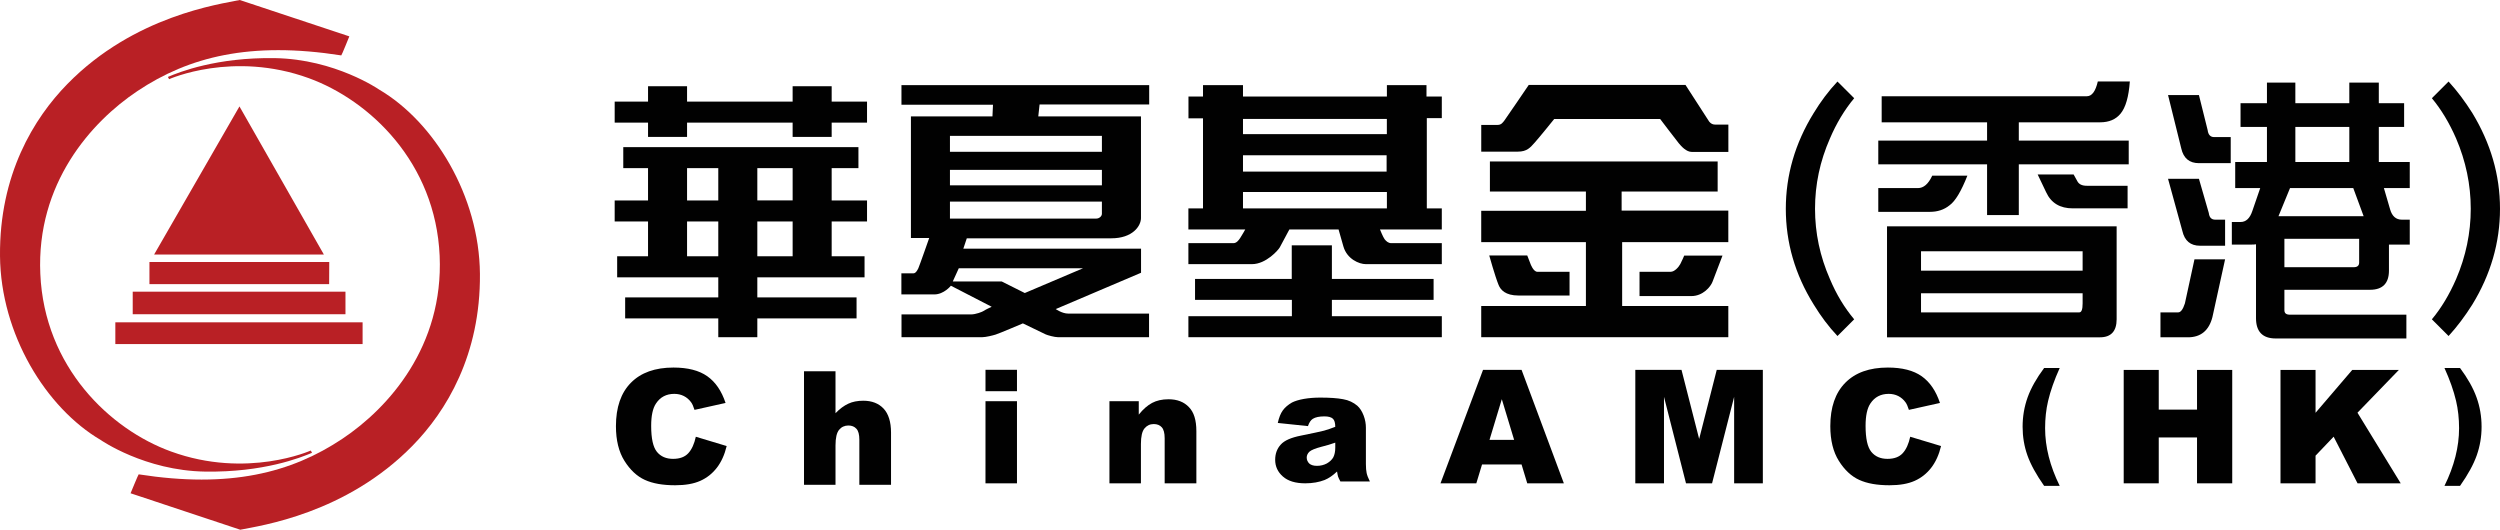
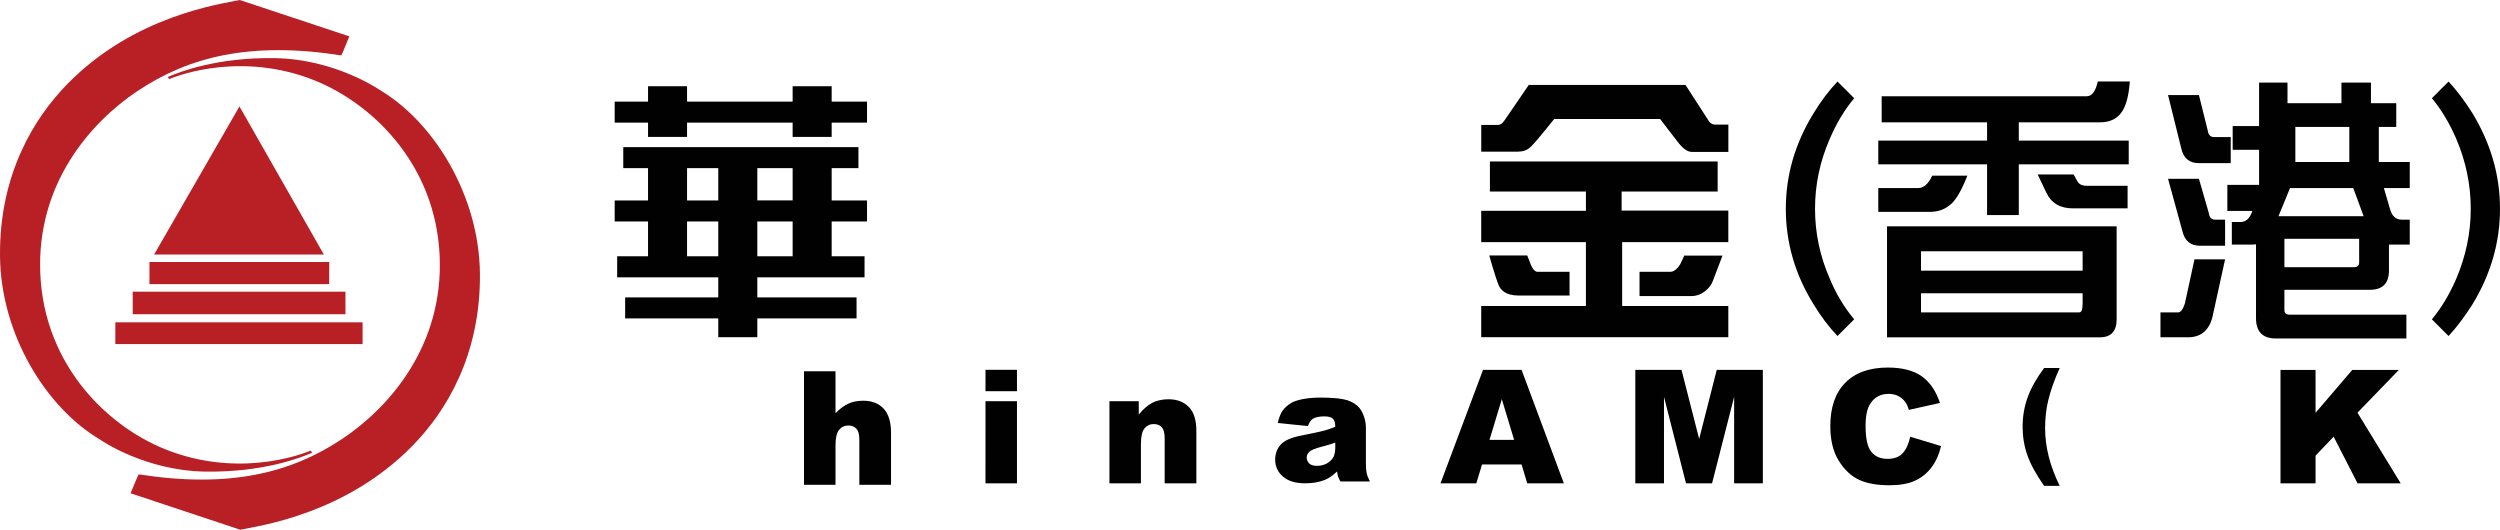
<svg xmlns="http://www.w3.org/2000/svg" xmlns:xlink="http://www.w3.org/1999/xlink" version="1.1" id="Layer_1" x="0px" y="0px" width="297.074px" height="62.947px" viewBox="0 0 297.074 62.947" enable-background="new 0 0 297.074 62.947" xml:space="preserve">
  <g>
    <defs>
      <rect id="SVGID_1_" width="297.074" height="62.947" />
    </defs>
    <clipPath id="SVGID_2_">
      <use xlink:href="#SVGID_1_" overflow="visible" />
    </clipPath>
    <path clip-path="url(#SVGID_2_)" fill="#B92025" d="M40.553,6.584c0.033,0.034,0.957-2.263,0.957-2.263L28.489,0   C26.105,0.499,15.944,1.863,8.007,9.981c-4,4.085-8.094,10.783-8.006,20.443c0.085,9.282,5.457,18.047,11.979,21.868   c0,0,5.221,3.635,12.389,3.748c6.93,0.107,11.371-1.662,12.702-2.23c0.025,0-0.145-0.273-0.145-0.273s-7.575,3.4-16.595,0.117   c-7.257-2.627-15.058-10.039-15.54-21.113c-0.48-10.722,6.026-18.042,11.543-21.722C22.444,6.737,29.762,4.896,40.553,6.584" />
    <path clip-path="url(#SVGID_2_)" fill="#B92025" d="M16.478,56.365c-0.023-0.033-0.962,2.25-0.962,2.25l13.035,4.332   c2.37-0.482,12.537-1.873,20.473-9.986c4.004-4.084,8.09-10.781,8.006-20.43c-0.083-9.279-5.456-18.056-11.978-21.888   c0,0-5.227-3.615-12.392-3.737c-6.93-0.107-11.365,1.661-12.696,2.229c-0.036,0,0.135,0.272,0.135,0.272s7.573-3.397,16.599-0.118   c7.257,2.646,15.053,10.03,15.546,21.105c0.475,10.734-6.033,18.054-11.546,21.736C34.592,56.21,27.266,58.05,16.478,56.365" />
    <polygon clip-path="url(#SVGID_2_)" fill="#B92025" points="28.454,12.646 38.486,30.246 18.315,30.243  " />
    <polygon clip-path="url(#SVGID_2_)" fill="#B92025" points="17.758,31.132 39.125,31.132 39.112,33.767 17.758,33.767  " />
    <rect x="15.771" y="34.66" clip-path="url(#SVGID_2_)" fill="#B92025" width="25.281" height="2.68" />
    <rect x="13.706" y="38.301" clip-path="url(#SVGID_2_)" fill="#B92025" width="29.381" height="2.584" />
-     <path clip-path="url(#SVGID_2_)" fill-rule="evenodd" clip-rule="evenodd" fill="#010101" d="M113.931,31.88h14.762l-6.918,2.94   l-2.735-1.371h-5.822L113.931,31.88z M112.882,23.958h18.056v1.444c0,0.27-0.282,0.574-0.693,0.574h-17.363V23.958z    M112.882,20.185h18.057v1.836h-18.057V20.185z M112.882,16.147h18.057v1.891h-18.057V16.147z M117.997,12.444H107.12v-2.33h29.438   v2.301h-13.025l-0.155,1.42h12.203v12.078c0,0.932-0.98,2.405-3.521,2.405h-17.176l-0.412,1.233h21.118v2.862l-10.136,4.314   c0,0,0.753,0.537,1.48,0.537h9.607v2.807h-10.807c-0.438,0-1.258-0.238-1.472-0.334c-0.224-0.104-2.712-1.309-2.712-1.309   s-2.89,1.232-3.241,1.33c-0.344,0.107-1.163,0.312-1.601,0.312h-9.582v-2.707h8.258c0.568,0,1.36-0.305,1.545-0.438   c0.184-0.139,0.913-0.469,0.913-0.469l-4.846-2.504c0,0-0.818,1.035-1.978,1.035h-3.907v-2.504h1.415   c0.286,0,0.469-0.336,0.601-0.606c0.122-0.259,1.291-3.595,1.291-3.595h-2.173v-14.45h9.688L117.997,12.444z" />
-     <path clip-path="url(#SVGID_2_)" fill-rule="evenodd" clip-rule="evenodd" fill="#010101" d="M153.498,29.156h4.77v3.988h12.086   v2.486h-12.086v1.943h13.064v2.498h-30.116v-2.498h12.298V35.63h-11.508v-2.486h11.492V29.156z M147.704,22.812h17.101v1.954   h-17.101V22.812z M147.704,20.389h17.067v-1.935h-17.067V20.389z M147.704,14.129h17.095v1.81h-17.095V14.129z M141.225,11.475   h1.728v-1.36h4.751v1.36h17.101v-1.36h4.704v1.36h1.821v2.56h-1.782v10.731h1.781v2.501h-7.347c0,0,0.369,0.923,0.553,1.161   c0.184,0.229,0.426,0.467,0.794,0.467h6.001v2.493h-9.03c-0.795,0-2.231-0.601-2.663-2.099l-0.576-2.022h-5.846   c0,0-0.98,1.829-1.137,2.124c-0.159,0.3-1.623,1.997-3.304,1.997h-7.558v-2.493h5.349c0.37,0,0.616-0.33,0.799-0.601   c0.181-0.262,0.61-1.027,0.61-1.027h-6.758v-2.501h1.737V14.062h-1.728V11.475z" />
    <path clip-path="url(#SVGID_2_)" fill-rule="evenodd" clip-rule="evenodd" fill="#010101" d="M194.826,32.298h3.695   c0.458,0,0.943-0.535,1.155-0.932c0.21-0.388,0.456-0.99,0.456-0.99h4.551l-1.188,3.114c-0.213,0.566-1.121,1.693-2.513,1.693   h-6.157V32.298z M176.965,30.355h4.516l0.391,1.011c0,0,0.334,0.932,0.816,0.932h3.821v2.818h-6.068   c-1.544,0-2.127-0.664-2.368-1.262C177.654,32.828,176.965,30.355,176.965,30.355 M177.045,19.183v3.579h11.408v2.289h-12.44v3.718   h12.44v7.592h-12.44v3.711h29.362v-3.711h-12.616v-7.592h12.616v-3.747h-12.678v-2.26h11.411v-3.579H177.045z M181.658,10.096   h18.631l2.785,4.312c0,0,0.241,0.397,0.728,0.397h1.579v3.249h-4.34c-0.664,0-1.246-0.664-1.543-1.02   c-0.309-0.369-2.223-2.896-2.223-2.896h-12.587c0,0-1.76,2.188-2.304,2.79c-0.547,0.601-0.909,1.092-2.035,1.092h-4.333v-3.178   h1.963c0.429,0,0.615-0.305,0.795-0.532C178.957,14.073,181.658,10.096,181.658,10.096" />
    <path clip-path="url(#SVGID_2_)" fill="#010101" d="M220.332,37.945l-1.986,1.984c-1.055-1.119-1.985-2.365-2.822-3.74   c-2.232-3.582-3.316-7.385-3.316-11.379c0-3.966,1.084-7.77,3.316-11.382c0.837-1.374,1.768-2.622,2.822-3.739l1.986,1.982   c-1.147,1.375-2.108,2.971-2.886,4.795c-1.179,2.684-1.767,5.465-1.767,8.344c0,2.875,0.588,5.659,1.767,8.342   C218.224,35.007,219.185,36.574,220.332,37.945" />
    <path clip-path="url(#SVGID_2_)" fill="#010101" d="M253.088,9.681c-0.133,1.825-0.5,3.097-1.103,3.823   c-0.567,0.687-1.368,1.031-2.437,1.031h-9.654v2.17h13.061v2.821h-13.061v6.027h-3.771v-6.027h-12.928v-2.821h12.928v-2.17h-12.525   v-3.098h24.379c0.604,0,1.036-0.586,1.305-1.757H253.088z M233.785,20.87c-0.734,1.859-1.438,3.029-2.105,3.513   c-0.668,0.55-1.469,0.791-2.337,0.791h-6.147v-2.823h4.713c0.668,0,1.233-0.479,1.7-1.48H233.785z M251.519,26.896v11.049   c0,1.412-0.669,2.137-1.97,2.137h-25.315V26.896H251.519z M247.477,29.855h-19.203v2.31h19.203V29.855z M247.477,36.052v-1.205   h-19.203v2.273h18.803C247.346,37.121,247.477,36.775,247.477,36.052 M246.408,20.732l0.437,0.792   c0.198,0.378,0.565,0.551,1.132,0.551h4.844v2.685h-6.512c-1.503,0-2.572-0.619-3.172-1.927l-1.002-2.101H246.408z" />
-     <path clip-path="url(#SVGID_2_)" fill="#010101" d="M264.406,30.82l-1.502,6.849c-0.402,1.586-1.37,2.412-2.906,2.412h-3.271   v-2.961h2.103c0.3,0,0.567-0.344,0.801-1.068l1.136-5.232H264.406z M261.299,11.299l1.036,4.166   c0.067,0.551,0.334,0.826,0.771,0.826h1.97v3.098h-3.776c-1.135,0-1.836-0.584-2.102-1.756l-1.57-6.334H261.299z M261.299,21.248   l1.172,4.064c0.065,0.549,0.332,0.791,0.768,0.791h1.168v3.098h-2.973c-1.136,0-1.836-0.583-2.104-1.754l-1.703-6.199H261.299z    M285.682,15.086h-3.008v4.165h3.676v3.1h-3.072l0.734,2.515c0.233,0.825,0.701,1.238,1.401,1.238h0.937v2.96h-2.472v3.1   c0,1.512-0.769,2.271-2.237,2.271h-10.187v2.41c0,0.377,0.2,0.549,0.668,0.549h13.827v2.826h-15.531   c-1.57,0-2.338-0.828-2.338-2.412v-8.779c-0.201,0.034-0.367,0.034-0.534,0.034h-2.338V26.38h1.036   c0.634,0,1.102-0.416,1.402-1.312l0.934-2.717h-2.971v-3.1h3.772v-4.165h-3.138v-2.823h3.138V9.818h3.374v2.444h6.412V9.818h3.506   v2.444h3.008V15.086z M280.87,25.69l-1.233-3.34h-7.515l-1.371,3.34H280.87z M271.454,31.751h8.249c0.4,0,0.634-0.174,0.634-0.552   v-2.823h-8.883V31.751z M279.168,15.086h-6.412v4.165h6.412V15.086z" />
+     <path clip-path="url(#SVGID_2_)" fill="#010101" d="M264.406,30.82l-1.502,6.849c-0.402,1.586-1.37,2.412-2.906,2.412h-3.271   v-2.961h2.103c0.3,0,0.567-0.344,0.801-1.068l1.136-5.232H264.406z M261.299,11.299l1.036,4.166   c0.067,0.551,0.334,0.826,0.771,0.826h1.97v3.098h-3.776c-1.135,0-1.836-0.584-2.102-1.756l-1.57-6.334H261.299z M261.299,21.248   l1.172,4.064c0.065,0.549,0.332,0.791,0.768,0.791h1.168v3.098h-2.973c-1.136,0-1.836-0.583-2.104-1.754l-1.703-6.199H261.299z    M285.682,15.086h-3.008v4.165h3.676v3.1h-3.072l0.734,2.515c0.233,0.825,0.701,1.238,1.401,1.238h0.937v2.96h-2.472v3.1   c0,1.512-0.769,2.271-2.237,2.271h-10.187v2.41c0,0.377,0.2,0.549,0.668,0.549h13.827v2.826h-15.531   c-1.57,0-2.338-0.828-2.338-2.412v-8.779c-0.201,0.034-0.367,0.034-0.534,0.034h-2.338V26.38h1.036   c0.634,0,1.102-0.416,1.402-1.312h-2.971v-3.1h3.772v-4.165h-3.138v-2.823h3.138V9.818h3.374v2.444h6.412V9.818h3.506   v2.444h3.008V15.086z M280.87,25.69l-1.233-3.34h-7.515l-1.371,3.34H280.87z M271.454,31.751h8.249c0.4,0,0.634-0.174,0.634-0.552   v-2.823h-8.883V31.751z M279.168,15.086h-6.412v4.165h6.412V15.086z" />
    <path clip-path="url(#SVGID_2_)" fill="#010101" d="M297.074,24.81c0,4.026-1.117,7.831-3.289,11.379   c-0.867,1.375-1.799,2.621-2.822,3.74l-1.984-1.984c1.116-1.338,2.078-2.938,2.885-4.793c1.148-2.683,1.735-5.467,1.735-8.342   c0-2.879-0.587-5.659-1.735-8.344c-0.807-1.855-1.769-3.452-2.885-4.795l1.984-1.982c1.023,1.117,1.955,2.365,2.822,3.739   C295.957,17.011,297.074,20.78,297.074,24.81" />
    <path clip-path="url(#SVGID_2_)" fill="#010101" d="M98.827,19.977h3.18v-2.495H74.063v2.495h2.943v3.841h-3.964v2.498h3.964v4.138   h-3.669v2.498h12.016v2.389H74.287v2.496h11.066v2.236h4.639v-2.236h11.793v-2.496H89.992v-2.389h12.742v-2.498h-3.907v-4.138   h4.202v-2.498h-4.202V19.977z M94.189,23.817h-4.197v-3.841h4.197V23.817z M81.643,19.977h3.71v3.841h-3.71V19.977z M81.643,26.315   h3.71v4.138h-3.71V26.315z M94.189,30.453h-4.197v-4.138h4.197V30.453z" />
    <polygon clip-path="url(#SVGID_2_)" fill="#010101" points="98.827,12.074 98.827,10.247 94.188,10.247 94.188,12.074    81.643,12.074 81.643,10.247 77.007,10.247 77.007,12.074 73.042,12.074 73.042,14.571 77.007,14.571 77.007,16.269 81.643,16.269    81.643,14.571 94.188,14.571 94.188,16.269 98.827,16.269 98.827,14.571 103.029,14.571 103.029,12.074  " />
    <path clip-path="url(#SVGID_2_)" fill="#010101" d="M95.54,44.119h3.743v4.982c0.51-0.533,1.019-0.898,1.521-1.131   c0.5-0.238,1.1-0.352,1.786-0.352c1.018,0,1.82,0.316,2.404,0.934c0.585,0.623,0.886,1.578,0.886,2.852v6.203h-3.765v-5.365   c0-0.605-0.115-1.043-0.349-1.293c-0.225-0.252-0.546-0.387-0.953-0.387c-0.448,0-0.828,0.174-1.109,0.518   c-0.277,0.338-0.421,0.953-0.421,1.846v4.682H95.54V44.119z" />
    <path clip-path="url(#SVGID_2_)" fill="#010101" d="M117.106,43.945h3.741v2.537h-3.741V43.945z M117.106,47.671h3.741v9.762   h-3.743L117.106,47.671z" />
    <path clip-path="url(#SVGID_2_)" fill="#010101" d="M131.834,47.673h3.485v1.596c0.521-0.652,1.058-1.109,1.582-1.389   c0.54-0.285,1.18-0.436,1.951-0.436c1.037,0,1.846,0.316,2.428,0.936c0.599,0.609,0.884,1.553,0.884,2.854v6.199h-3.767v-5.361   c0-0.609-0.118-1.049-0.339-1.293c-0.22-0.254-0.546-0.389-0.96-0.389c-0.449,0-0.815,0.176-1.099,0.518   c-0.28,0.34-0.424,0.953-0.424,1.846v4.68h-3.741V47.673z" />
    <path clip-path="url(#SVGID_2_)" fill="#010101" d="M155.424,50.634l-3.586-0.375c0.14-0.631,0.332-1.121,0.59-1.482   s0.623-0.67,1.095-0.945c0.344-0.172,0.817-0.324,1.417-0.43c0.604-0.105,1.249-0.156,1.951-0.156c1.119,0,2.014,0.062,2.697,0.189   c0.684,0.117,1.24,0.389,1.701,0.779c0.312,0.277,0.562,0.67,0.754,1.172c0.188,0.496,0.266,0.984,0.266,1.443v4.309   c0,0.459,0.033,0.824,0.089,1.078c0.06,0.271,0.183,0.596,0.386,1h-3.504c-0.138-0.244-0.227-0.449-0.277-0.578   c-0.035-0.133-0.084-0.334-0.123-0.609c-0.488,0.465-0.979,0.805-1.473,1.008c-0.652,0.254-1.429,0.396-2.304,0.396   c-1.167,0-2.052-0.271-2.662-0.812c-0.603-0.533-0.913-1.191-0.913-1.982c0-0.736,0.232-1.34,0.665-1.811   c0.437-0.49,1.242-0.836,2.411-1.066c1.408-0.285,2.32-0.48,2.736-0.588c0.412-0.119,0.856-0.266,1.328-0.455   c0-0.459-0.09-0.785-0.281-0.963c-0.197-0.18-0.528-0.277-1.006-0.277c-0.617,0-1.071,0.098-1.379,0.289   C155.76,49.921,155.56,50.22,155.424,50.634 M158.668,52.599c-0.519,0.188-1.053,0.346-1.625,0.486   c-0.762,0.199-1.248,0.404-1.453,0.596c-0.207,0.203-0.314,0.436-0.314,0.688c0,0.277,0.104,0.521,0.312,0.721   c0.207,0.178,0.511,0.266,0.912,0.266c0.424,0,0.811-0.096,1.174-0.287c0.359-0.209,0.617-0.461,0.768-0.74   c0.145-0.295,0.227-0.67,0.227-1.129V52.599z" />
    <path clip-path="url(#SVGID_2_)" fill="#010101" d="M180.805,55.189h-4.694l-0.681,2.244h-4.256l5.055-13.484h4.578l5.025,13.484   h-4.35L180.805,55.189z M179.924,52.273l-1.464-4.838l-1.463,4.838H179.924z" />
    <polygon clip-path="url(#SVGID_2_)" fill="#010101" points="194.324,43.949 199.812,43.949 201.91,52.16 204,43.949    209.478,43.949 209.478,57.433 206.067,57.433 206.067,47.156 203.444,57.433 200.347,57.433 197.731,47.156 197.731,57.433    194.322,57.433  " />
    <path clip-path="url(#SVGID_2_)" fill="#010101" d="M242.902,43.73h1.852c-0.637,1.408-1.096,2.711-1.377,3.906   c-0.24,1.016-0.358,2.096-0.358,3.246c0,2.223,0.578,4.506,1.735,6.852h-1.852c-0.941-1.338-1.604-2.547-1.986-3.627   c-0.381-1.078-0.57-2.213-0.57-3.395c0-1.232,0.201-2.398,0.6-3.506C241.346,46.099,242,44.941,242.902,43.73" />
-     <polygon clip-path="url(#SVGID_2_)" fill="#010101" points="252.359,43.958 256.523,43.958 256.523,48.675 261.072,48.675    261.072,43.958 265.255,43.958 265.255,57.433 261.072,57.433 261.072,51.982 256.523,51.982 256.523,57.433 252.359,57.433  " />
    <polygon clip-path="url(#SVGID_2_)" fill="#010101" points="270.99,43.958 275.156,43.958 275.156,49.052 279.516,43.958    285.054,43.958 280.137,49.042 285.276,57.433 280.147,57.433 277.306,51.892 275.156,54.146 275.156,57.433 270.99,57.433  " />
-     <path clip-path="url(#SVGID_2_)" fill="#010101" d="M294.281,47.207c0.401,1.107,0.604,2.275,0.604,3.506   c0,1.182-0.193,2.316-0.574,3.396c-0.381,1.078-1.042,2.287-1.984,3.625h-1.851c1.157-2.346,1.735-4.631,1.735-6.852   c0-1.148-0.12-2.23-0.358-3.246c-0.282-1.195-0.739-2.498-1.377-3.904h1.851C293.229,44.943,293.883,46.099,294.281,47.207" />
-     <path clip-path="url(#SVGID_2_)" fill="#010101" d="M82.685,51.898l3.664,1.105c-0.246,1.029-0.634,1.887-1.163,2.574   c-0.529,0.689-1.186,1.211-1.97,1.561c-0.784,0.352-1.782,0.525-2.994,0.525c-1.471,0-2.672-0.213-3.602-0.641   c-0.933-0.426-1.738-1.178-2.414-2.254c-0.677-1.076-1.014-2.453-1.014-4.131c0-2.238,0.594-3.957,1.784-5.158   c1.19-1.205,2.875-1.803,5.053-1.803c1.703,0,3.042,0.344,4.017,1.031c0.976,0.689,1.701,1.748,2.173,3.176l-3.69,0.822   c-0.129-0.414-0.265-0.717-0.406-0.906c-0.234-0.32-0.52-0.564-0.859-0.738c-0.338-0.17-0.716-0.258-1.135-0.258   c-0.947,0-1.673,0.381-2.176,1.145c-0.382,0.564-0.573,1.451-0.573,2.66c0,1.5,0.228,2.527,0.683,3.084s1.095,0.834,1.919,0.834   c0.8,0,1.404-0.225,1.813-0.674C82.204,53.404,82.5,52.751,82.685,51.898" />
    <path clip-path="url(#SVGID_2_)" fill="#010101" d="M226.99,51.898l3.664,1.105c-0.246,1.029-0.635,1.887-1.164,2.574   c-0.529,0.689-1.186,1.211-1.97,1.561c-0.784,0.352-1.782,0.525-2.994,0.525c-1.47,0-2.672-0.213-3.602-0.641   c-0.933-0.426-1.738-1.178-2.414-2.254c-0.677-1.076-1.015-2.453-1.015-4.131c0-2.238,0.595-3.957,1.785-5.158   c1.19-1.205,2.873-1.803,5.053-1.803c1.701,0,3.043,0.344,4.018,1.031c0.975,0.689,1.7,1.748,2.173,3.176l-3.69,0.822   c-0.129-0.414-0.264-0.717-0.406-0.906c-0.234-0.32-0.52-0.564-0.857-0.738c-0.34-0.17-0.719-0.258-1.137-0.258   c-0.945,0-1.672,0.381-2.177,1.145c-0.38,0.564-0.571,1.451-0.571,2.66c0,1.5,0.227,2.527,0.682,3.084s1.096,0.834,1.92,0.834   c0.799,0,1.403-0.225,1.812-0.674C226.51,53.404,226.806,52.751,226.99,51.898" />
  </g>
</svg>